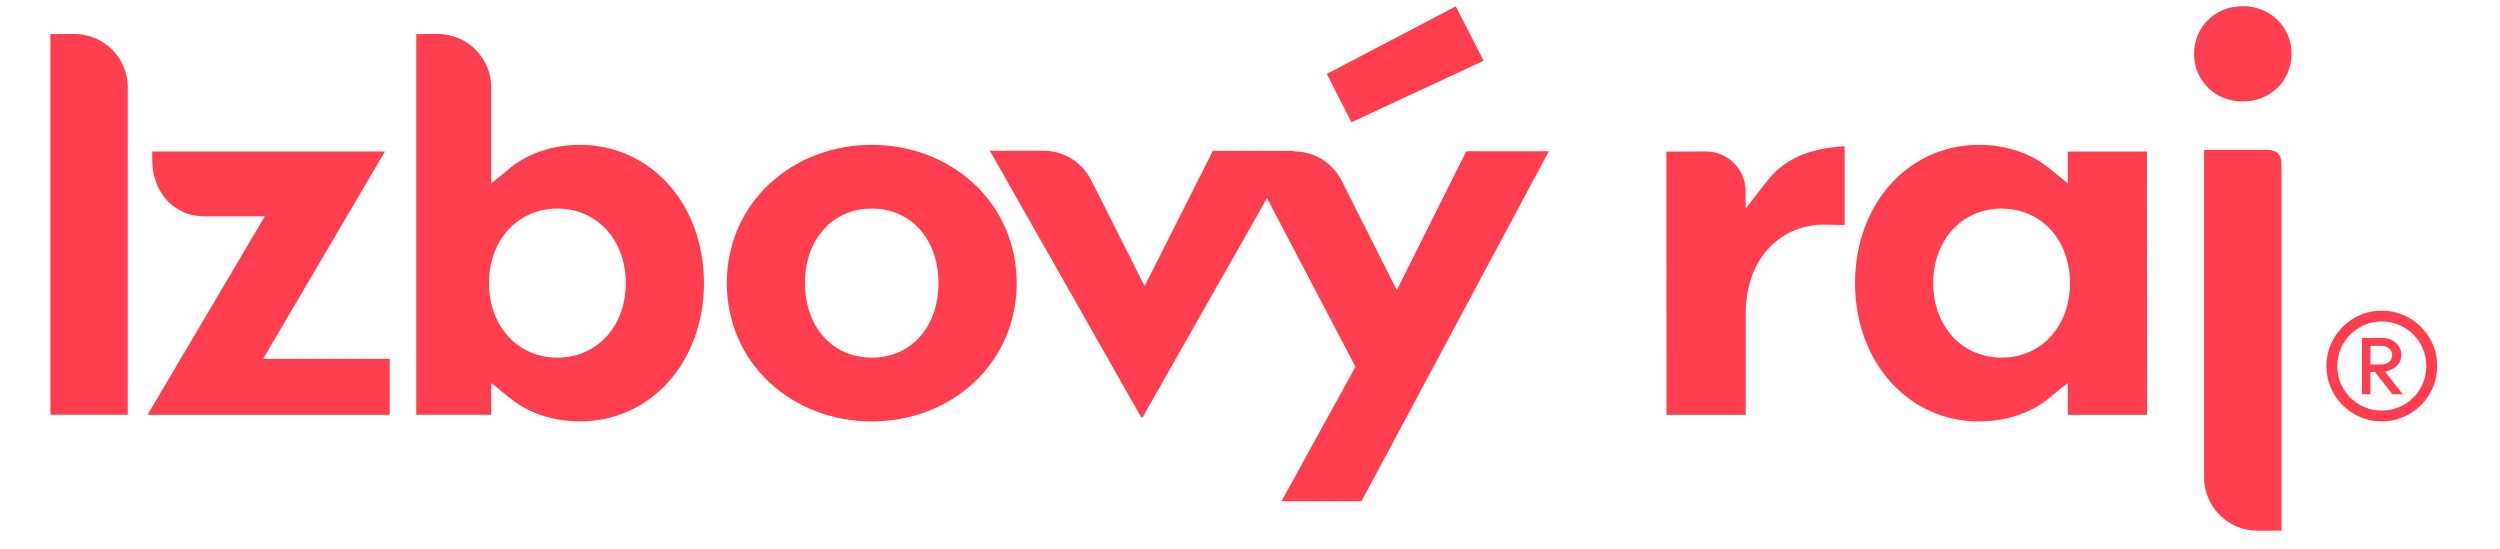
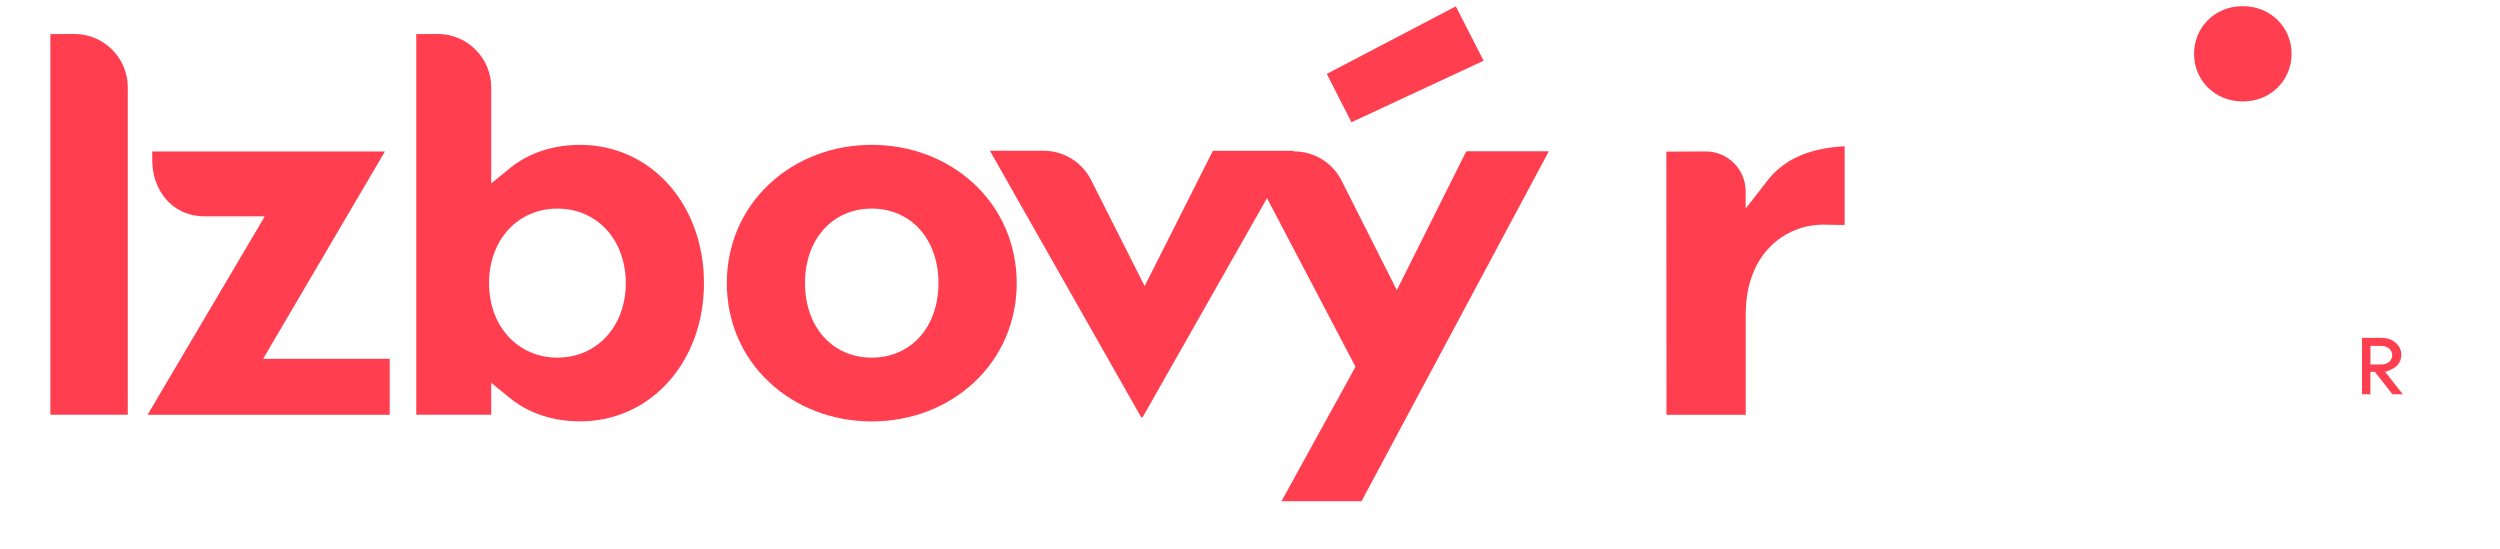
<svg xmlns="http://www.w3.org/2000/svg" xmlns:xlink="http://www.w3.org/1999/xlink" version="1.1" preserveAspectRatio="xMidYMid meet" viewBox="127.284 276.871 387.422 88.257" width="383.42" height="84.26">
  <defs>
    <path d="M354.06 277.89L333.33 288.74L337.29 296.51L358.52 286.63L354.06 277.89Z" id="b3v5NtmAF7" />
    <path d="M243.83 306.38C239.39 310.5 236.95 316.17 236.95 322.36C236.95 328.54 239.39 334.22 243.83 338.33C248.17 342.36 254 344.57 260.23 344.57C266.47 344.57 272.3 342.36 276.64 338.33C281.07 334.21 283.52 328.54 283.52 322.36C283.52 316.18 281.08 310.5 276.64 306.38C272.3 302.35 266.47 300.14 260.23 300.14C254 300.14 248.17 302.35 243.83 306.38ZM249.51 322.35C249.51 315.31 253.92 310.38 260.23 310.38C266.54 310.38 270.95 315.3 270.95 322.35C270.95 329.4 266.54 334.32 260.23 334.32C253.92 334.32 249.51 329.4 249.51 322.35Z" id="cpH4iCA7g" />
    <path d="M400.62 310.38C400.62 308.71 400.62 307.78 400.62 307.6C400.62 304.07 397.75 301.2 394.23 301.2C393.8 301.2 391.69 301.21 387.88 301.23L387.9 343.51L400.6 343.51L400.63 343.48C400.63 333.81 400.63 328.44 400.63 327.37C400.63 317.47 407.09 312.96 413.07 312.96C413.42 312.96 413.77 312.97 414.47 312.98C414.82 313 415.26 313.01 415.84 313.01C416.04 313.01 416.28 313.01 416.52 313.01C416.52 311.74 416.52 301.63 416.52 300.36C410.71 300.69 406.74 302.47 404.03 305.99C403.58 306.57 402.44 308.04 400.62 310.38Z" id="b8edEm0zhh" />
    <path d="M480.39 277.87C476.04 277.87 472.65 281.23 472.65 285.52C472.65 289.81 476.04 293.16 480.39 293.16C480.41 293.16 480.56 293.16 480.58 293.16C484.92 293.16 488.32 289.79 488.32 285.52C488.32 281.24 484.92 277.87 480.58 277.87C480.54 277.87 480.41 277.87 480.39 277.87Z" id="k3i4l74Jn" />
-     <path d="M474.29 300.95L474.26 300.99C474.26 332.52 474.26 350.05 474.26 353.55C474.26 358.28 478.11 362.13 482.84 362.13C483.1 362.13 484.38 362.12 486.7 362.11C486.7 326.87 486.7 307.29 486.7 303.37C486.7 301.67 486 300.95 484.3 300.95C482.97 300.95 479.63 300.95 474.29 300.95Z" id="aEsEpep1W" />
    <path d="M128.28 282.35L128.28 343.5L140.69 343.5L140.72 343.46C140.72 311.93 140.72 294.41 140.72 290.9C140.72 286.17 136.87 282.33 132.14 282.33C131.63 282.34 130.34 282.34 128.28 282.35Z" id="a2xUhovfDf" />
    <path d="M144.64 301.2C144.64 302.07 144.65 302.56 144.65 302.65C144.65 307.29 147.72 311.62 153.07 311.62C153.71 311.62 156.93 311.62 162.73 311.62L143.89 343.51L182.77 343.51L182.8 343.48L182.8 334.51L162.46 334.51L182.03 301.2L144.64 301.2Z" id="a27uejd6C" />
    <path d="M202.21 303.8C202 303.97 200.97 304.82 199.1 306.34C199.1 297.08 199.1 291.94 199.1 290.91C199.1 286.18 195.25 282.33 190.52 282.33C190.29 282.33 189.14 282.34 187.06 282.35L187.06 343.5L199.1 343.5L199.1 338.37C200.97 339.88 202 340.73 202.21 340.9C203.89 342.26 207.57 344.56 213.38 344.56C224.72 344.56 233.28 335.01 233.28 322.35C233.28 309.68 224.72 300.14 213.38 300.14C207.57 300.14 203.89 302.44 202.21 303.8ZM198.75 322.35C198.75 315.41 203.37 310.38 209.74 310.38C216.1 310.38 220.72 315.41 220.72 322.35C220.72 329.28 216.1 334.32 209.74 334.32C203.37 334.32 198.75 329.28 198.75 322.35Z" id="agEZiTkIK" />
-     <path d="M452.37 306.33C450.51 304.81 449.47 303.97 449.26 303.8C447.59 302.44 443.9 300.14 438.09 300.14C426.74 300.14 418.19 309.68 418.19 322.35C418.19 335.01 426.75 344.57 438.09 344.57C443.9 344.57 447.59 342.27 449.26 340.91C449.47 340.74 450.51 339.9 452.37 338.38L452.37 343.51L465.11 343.51L465.08 301.21L452.37 301.22L452.37 306.33ZM430.75 322.35C430.75 315.41 435.37 310.38 441.74 310.38C448.1 310.38 452.72 315.41 452.72 322.35C452.72 329.28 448.1 334.32 441.74 334.32C435.37 334.32 430.75 329.28 430.75 322.35Z" id="a6AQ4PBOej" />
    <path d="M505.32 335.54C505.75 335.04 505.95 334.5 505.95 333.9C505.95 333.12 505.66 332.49 505.07 331.96C504.48 331.42 503.72 331.15 502.81 331.15C502.6 331.15 501.54 331.15 499.63 331.15L499.63 340.21L500.98 340.21L500.98 336.61L501.7 336.61L504.52 340.21L506.19 340.21L503.33 336.58L503.67 336.51C504.49 336.19 505.04 335.87 505.32 335.54ZM500.99 332.43C501.99 332.43 502.54 332.43 502.65 332.43C503.17 332.43 503.61 332.56 503.94 332.83C504.3 333.11 504.48 333.48 504.48 333.93C504.48 334.37 504.31 334.75 503.96 335.02C503.63 335.29 503.19 335.42 502.65 335.42C502.54 335.42 501.99 335.42 500.99 335.42L500.99 332.43Z" id="b3VZLhpz3R" />
-     <path d="M507.27 327.97C505.9 327.18 504.41 326.78 502.81 326.78C501.2 326.78 499.71 327.18 498.35 327.97C497 328.77 495.91 329.85 495.12 331.21C494.32 332.55 493.92 334.06 493.92 335.67C493.92 337.28 494.32 338.79 495.12 340.13C495.91 341.49 497 342.57 498.35 343.37C499.7 344.16 501.2 344.56 502.81 344.56C504.41 344.56 505.9 344.16 507.27 343.36C508.63 342.56 509.72 341.48 510.51 340.12C511.31 338.77 511.71 337.27 511.71 335.66C511.71 334.06 511.31 332.56 510.51 331.21C509.72 329.85 508.62 328.77 507.27 327.97ZM506.41 341.86C505.31 342.5 504.1 342.82 502.81 342.82C501.52 342.82 500.32 342.5 499.22 341.86C498.13 341.23 497.26 340.36 496.62 339.26C495.99 338.16 495.66 336.96 495.66 335.67C495.66 334.38 495.99 333.18 496.62 332.08C497.26 330.98 498.13 330.11 499.22 329.48C500.32 328.84 501.52 328.52 502.81 328.52C504.1 328.52 505.31 328.84 506.41 329.48C507.5 330.11 508.37 330.98 509.01 332.08C509.64 333.18 509.96 334.38 509.96 335.67C509.95 336.96 509.63 338.16 509.01 339.26C508.37 340.36 507.5 341.23 506.41 341.86Z" id="a1MyhiYeDL" />
    <path d="M344.58 323.48C339.26 312.94 336.31 307.08 335.72 305.91C334.26 303 331.31 301.19 328.05 301.19C328.05 301.19 328.02 301.19 327.98 301.19L328.03 301.1L315.03 301.1L304.07 322.83C298.91 312.62 296.05 306.95 295.48 305.81C294.01 302.9 291.08 301.09 287.82 301.09C287.25 301.09 284.38 301.09 279.21 301.09C293.78 326.76 301.87 341.01 303.49 343.86C303.52 343.92 303.56 343.94 303.63 343.94C303.71 343.94 303.75 343.87 303.77 343.86C305.1 341.52 311.75 329.8 323.73 308.7L337.94 335.79L326.05 357.39L338.91 357.39L369 301.17C361.1 301.17 356.7 301.17 355.82 301.17C355.75 301.2 355.7 301.23 355.68 301.28C354.2 304.24 350.5 311.64 344.58 323.48Z" id="aLLgVMIa6" />
  </defs>
  <g>
    <g>
      <use xlink:href="#b3v5NtmAF7" opacity="1" fill="#ff3f50" fill-opacity="1" />
      <g>
        <use xlink:href="#b3v5NtmAF7" opacity="1" fill-opacity="0" stroke="#000000" stroke-width="1" stroke-opacity="0" />
      </g>
    </g>
    <g>
      <use xlink:href="#cpH4iCA7g" opacity="1" fill="#ff3f50" fill-opacity="1" />
      <g>
        <use xlink:href="#cpH4iCA7g" opacity="1" fill-opacity="0" stroke="#000000" stroke-width="1" stroke-opacity="0" />
      </g>
    </g>
    <g>
      <use xlink:href="#b8edEm0zhh" opacity="1" fill="#ff3f50" fill-opacity="1" />
      <g>
        <use xlink:href="#b8edEm0zhh" opacity="1" fill-opacity="0" stroke="#000000" stroke-width="1" stroke-opacity="0" />
      </g>
    </g>
    <g>
      <use xlink:href="#k3i4l74Jn" opacity="1" fill="#ff3f50" fill-opacity="1" />
      <g>
        <use xlink:href="#k3i4l74Jn" opacity="1" fill-opacity="0" stroke="#000000" stroke-width="1" stroke-opacity="0" />
      </g>
    </g>
    <g>
      <use xlink:href="#aEsEpep1W" opacity="1" fill="#ff3f50" fill-opacity="1" />
      <g>
        <use xlink:href="#aEsEpep1W" opacity="1" fill-opacity="0" stroke="#000000" stroke-width="1" stroke-opacity="0" />
      </g>
    </g>
    <g>
      <use xlink:href="#a2xUhovfDf" opacity="1" fill="#ff3f50" fill-opacity="1" />
      <g>
        <use xlink:href="#a2xUhovfDf" opacity="1" fill-opacity="0" stroke="#000000" stroke-width="1" stroke-opacity="0" />
      </g>
    </g>
    <g>
      <use xlink:href="#a27uejd6C" opacity="1" fill="#ff3f50" fill-opacity="1" />
      <g>
        <use xlink:href="#a27uejd6C" opacity="1" fill-opacity="0" stroke="#000000" stroke-width="1" stroke-opacity="0" />
      </g>
    </g>
    <g>
      <use xlink:href="#agEZiTkIK" opacity="1" fill="#ff3f50" fill-opacity="1" />
      <g>
        <use xlink:href="#agEZiTkIK" opacity="1" fill-opacity="0" stroke="#000000" stroke-width="1" stroke-opacity="0" />
      </g>
    </g>
    <g>
      <use xlink:href="#a6AQ4PBOej" opacity="1" fill="#ff3f50" fill-opacity="1" />
      <g>
        <use xlink:href="#a6AQ4PBOej" opacity="1" fill-opacity="0" stroke="#000000" stroke-width="1" stroke-opacity="0" />
      </g>
    </g>
    <g>
      <use xlink:href="#b3VZLhpz3R" opacity="1" fill="#ff3f50" fill-opacity="1" />
      <g>
        <use xlink:href="#b3VZLhpz3R" opacity="1" fill-opacity="0" stroke="#000000" stroke-width="1" stroke-opacity="0" />
      </g>
    </g>
    <g>
      <use xlink:href="#a1MyhiYeDL" opacity="1" fill="#ff3f50" fill-opacity="1" />
      <g>
        <use xlink:href="#a1MyhiYeDL" opacity="1" fill-opacity="0" stroke="#000000" stroke-width="1" stroke-opacity="0" />
      </g>
    </g>
    <g>
      <use xlink:href="#aLLgVMIa6" opacity="1" fill="#ff3f50" fill-opacity="1" />
      <g>
        <use xlink:href="#aLLgVMIa6" opacity="1" fill-opacity="0" stroke="#000000" stroke-width="1" stroke-opacity="0" />
      </g>
    </g>
  </g>
</svg>